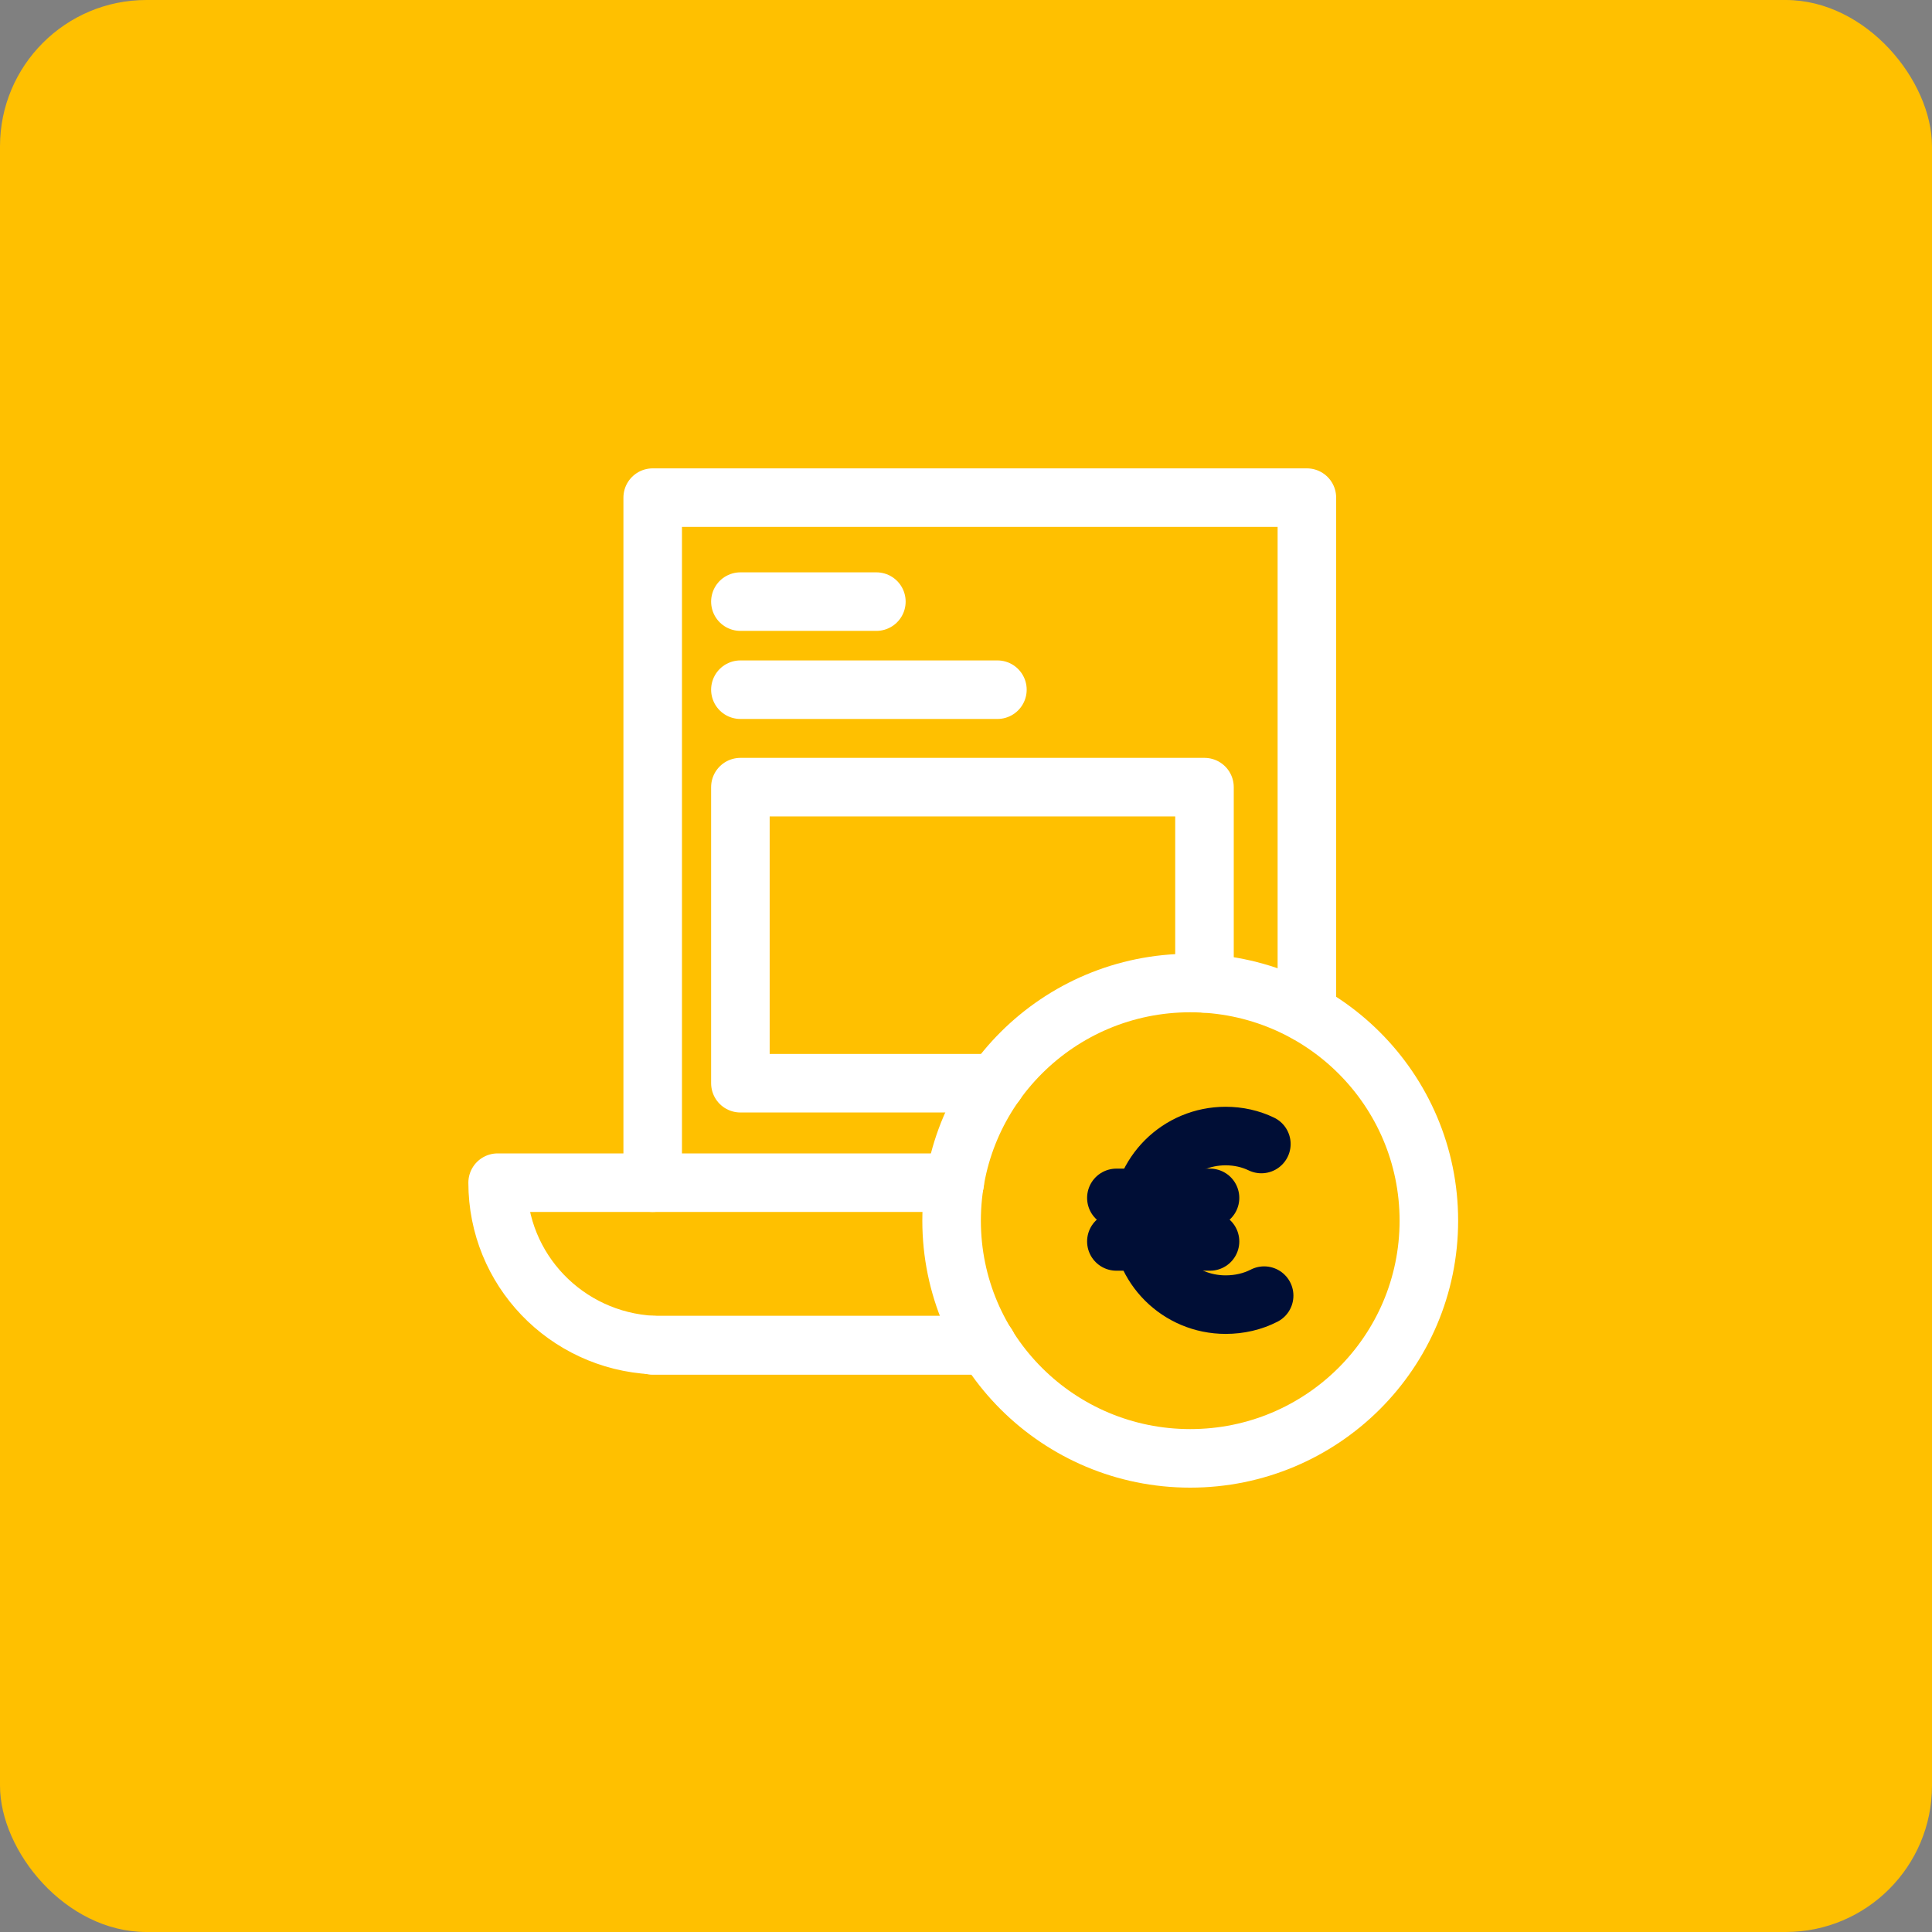
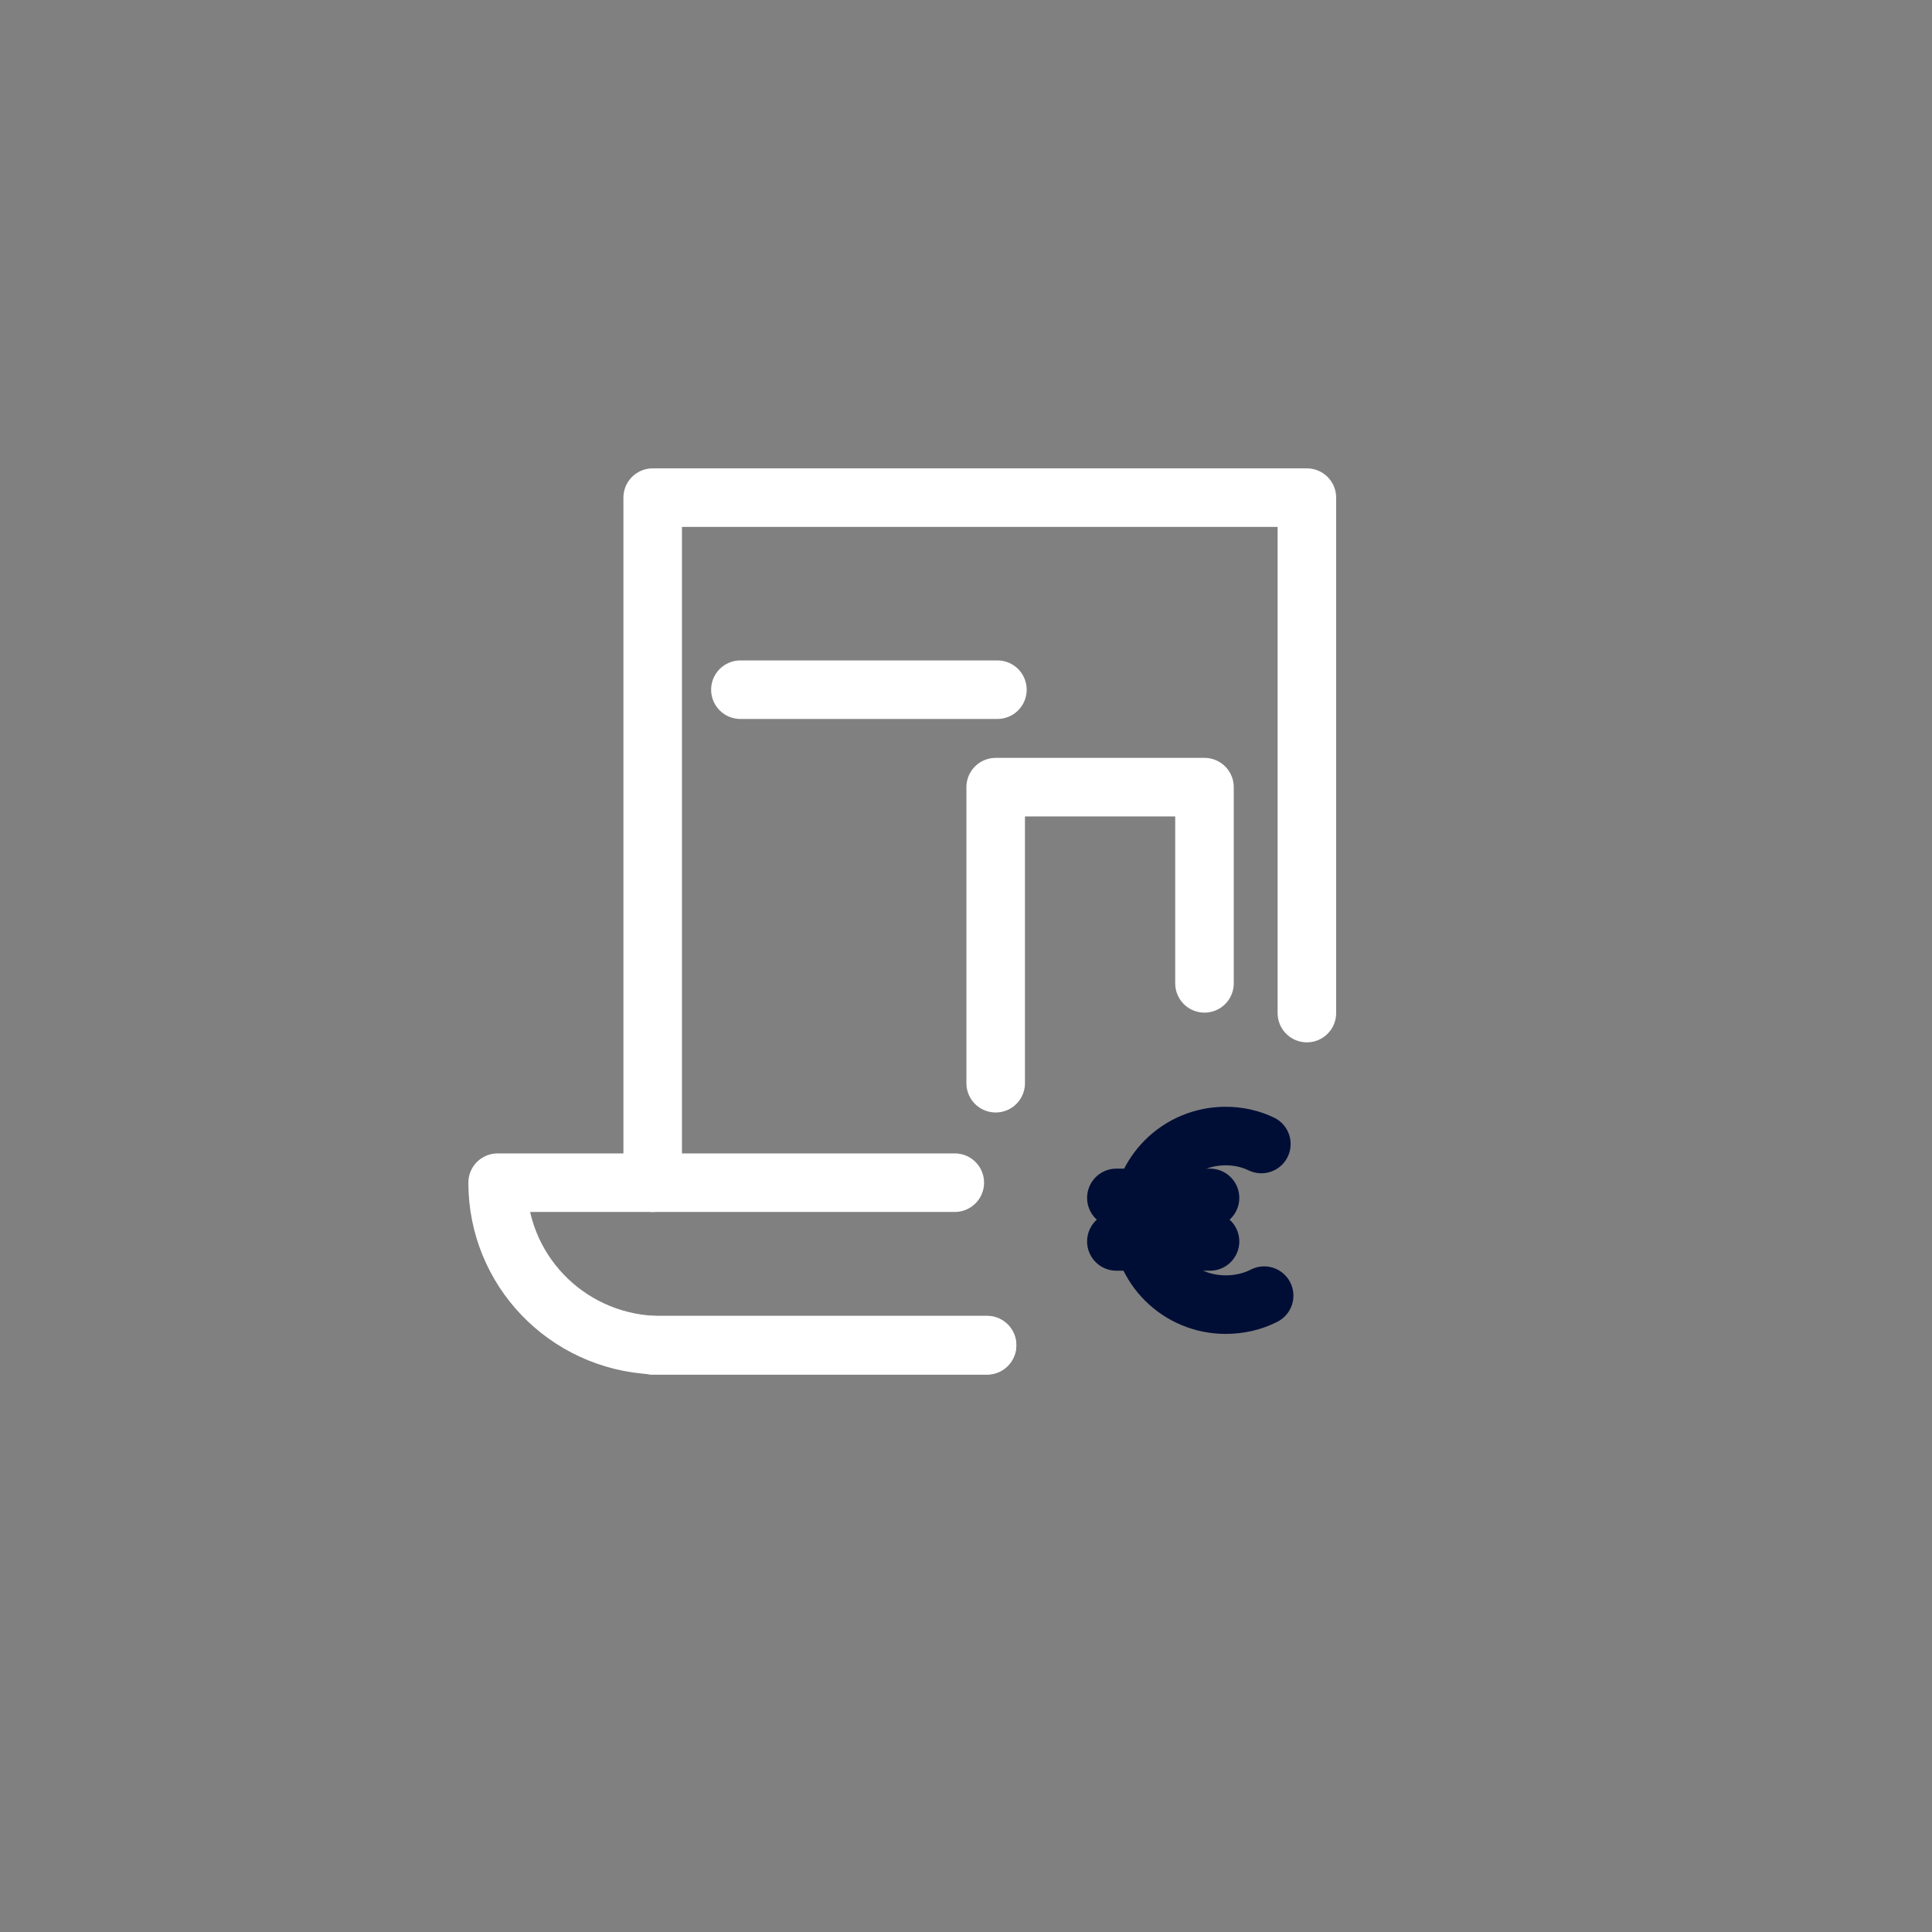
<svg xmlns="http://www.w3.org/2000/svg" width="66" height="66" viewBox="0 0 66 66" fill="none">
  <rect x="0" y="0" width="66" height="66" fill="#808080" stroke="none" />
-   <rect width="66" height="66" rx="5" fill="#FFC000" />
  <path d="M22.297 40.402V17H44.645V34.608" stroke="white" stroke-width="2" stroke-linecap="round" stroke-linejoin="round" />
  <path d="M22.297 45.949V45.961H22.593H33.719" stroke="white" stroke-width="2" stroke-linecap="round" stroke-linejoin="round" />
  <path d="M32.617 40.402H17C17 43.376 19.334 45.796 22.297 45.949C22.391 45.949 22.498 45.949 22.593 45.949H33.719" stroke="white" stroke-width="2" stroke-linecap="round" stroke-linejoin="round" />
-   <path d="M25.293 20.552H29.938" stroke="white" stroke-width="2" stroke-linecap="round" stroke-linejoin="round" />
  <path d="M25.293 23.561H34.073" stroke="white" stroke-width="2" stroke-linecap="round" stroke-linejoin="round" />
-   <path d="M34.014 37.004H25.293V26.89H41.147V33.593" stroke="white" stroke-width="2" stroke-linecap="round" stroke-linejoin="round" />
-   <path d="M40.66 49.82C45.162 49.82 48.812 46.185 48.812 41.7C48.812 37.216 45.162 33.581 40.66 33.581C36.158 33.581 32.508 37.216 32.508 41.7C32.508 46.185 36.158 49.82 40.66 49.82Z" stroke="white" stroke-width="2" stroke-linecap="round" stroke-linejoin="round" />
+   <path d="M34.014 37.004V26.89H41.147V33.593" stroke="white" stroke-width="2" stroke-linecap="round" stroke-linejoin="round" />
  <path d="M43.185 44.261C42.794 44.462 42.344 44.568 41.87 44.568C40.27 44.568 38.978 43.282 38.978 41.689C38.978 40.095 40.27 38.809 41.87 38.809C42.308 38.809 42.723 38.904 43.09 39.081" stroke="#000E36" stroke-width="2" stroke-linecap="round" stroke-linejoin="round" />
  <path d="M41.336 40.922H38.137" stroke="#000E36" stroke-width="2" stroke-linecap="round" stroke-linejoin="round" />
  <path d="M41.336 42.409H38.137" stroke="#000E36" stroke-width="2" stroke-linecap="round" stroke-linejoin="round" />
</svg>